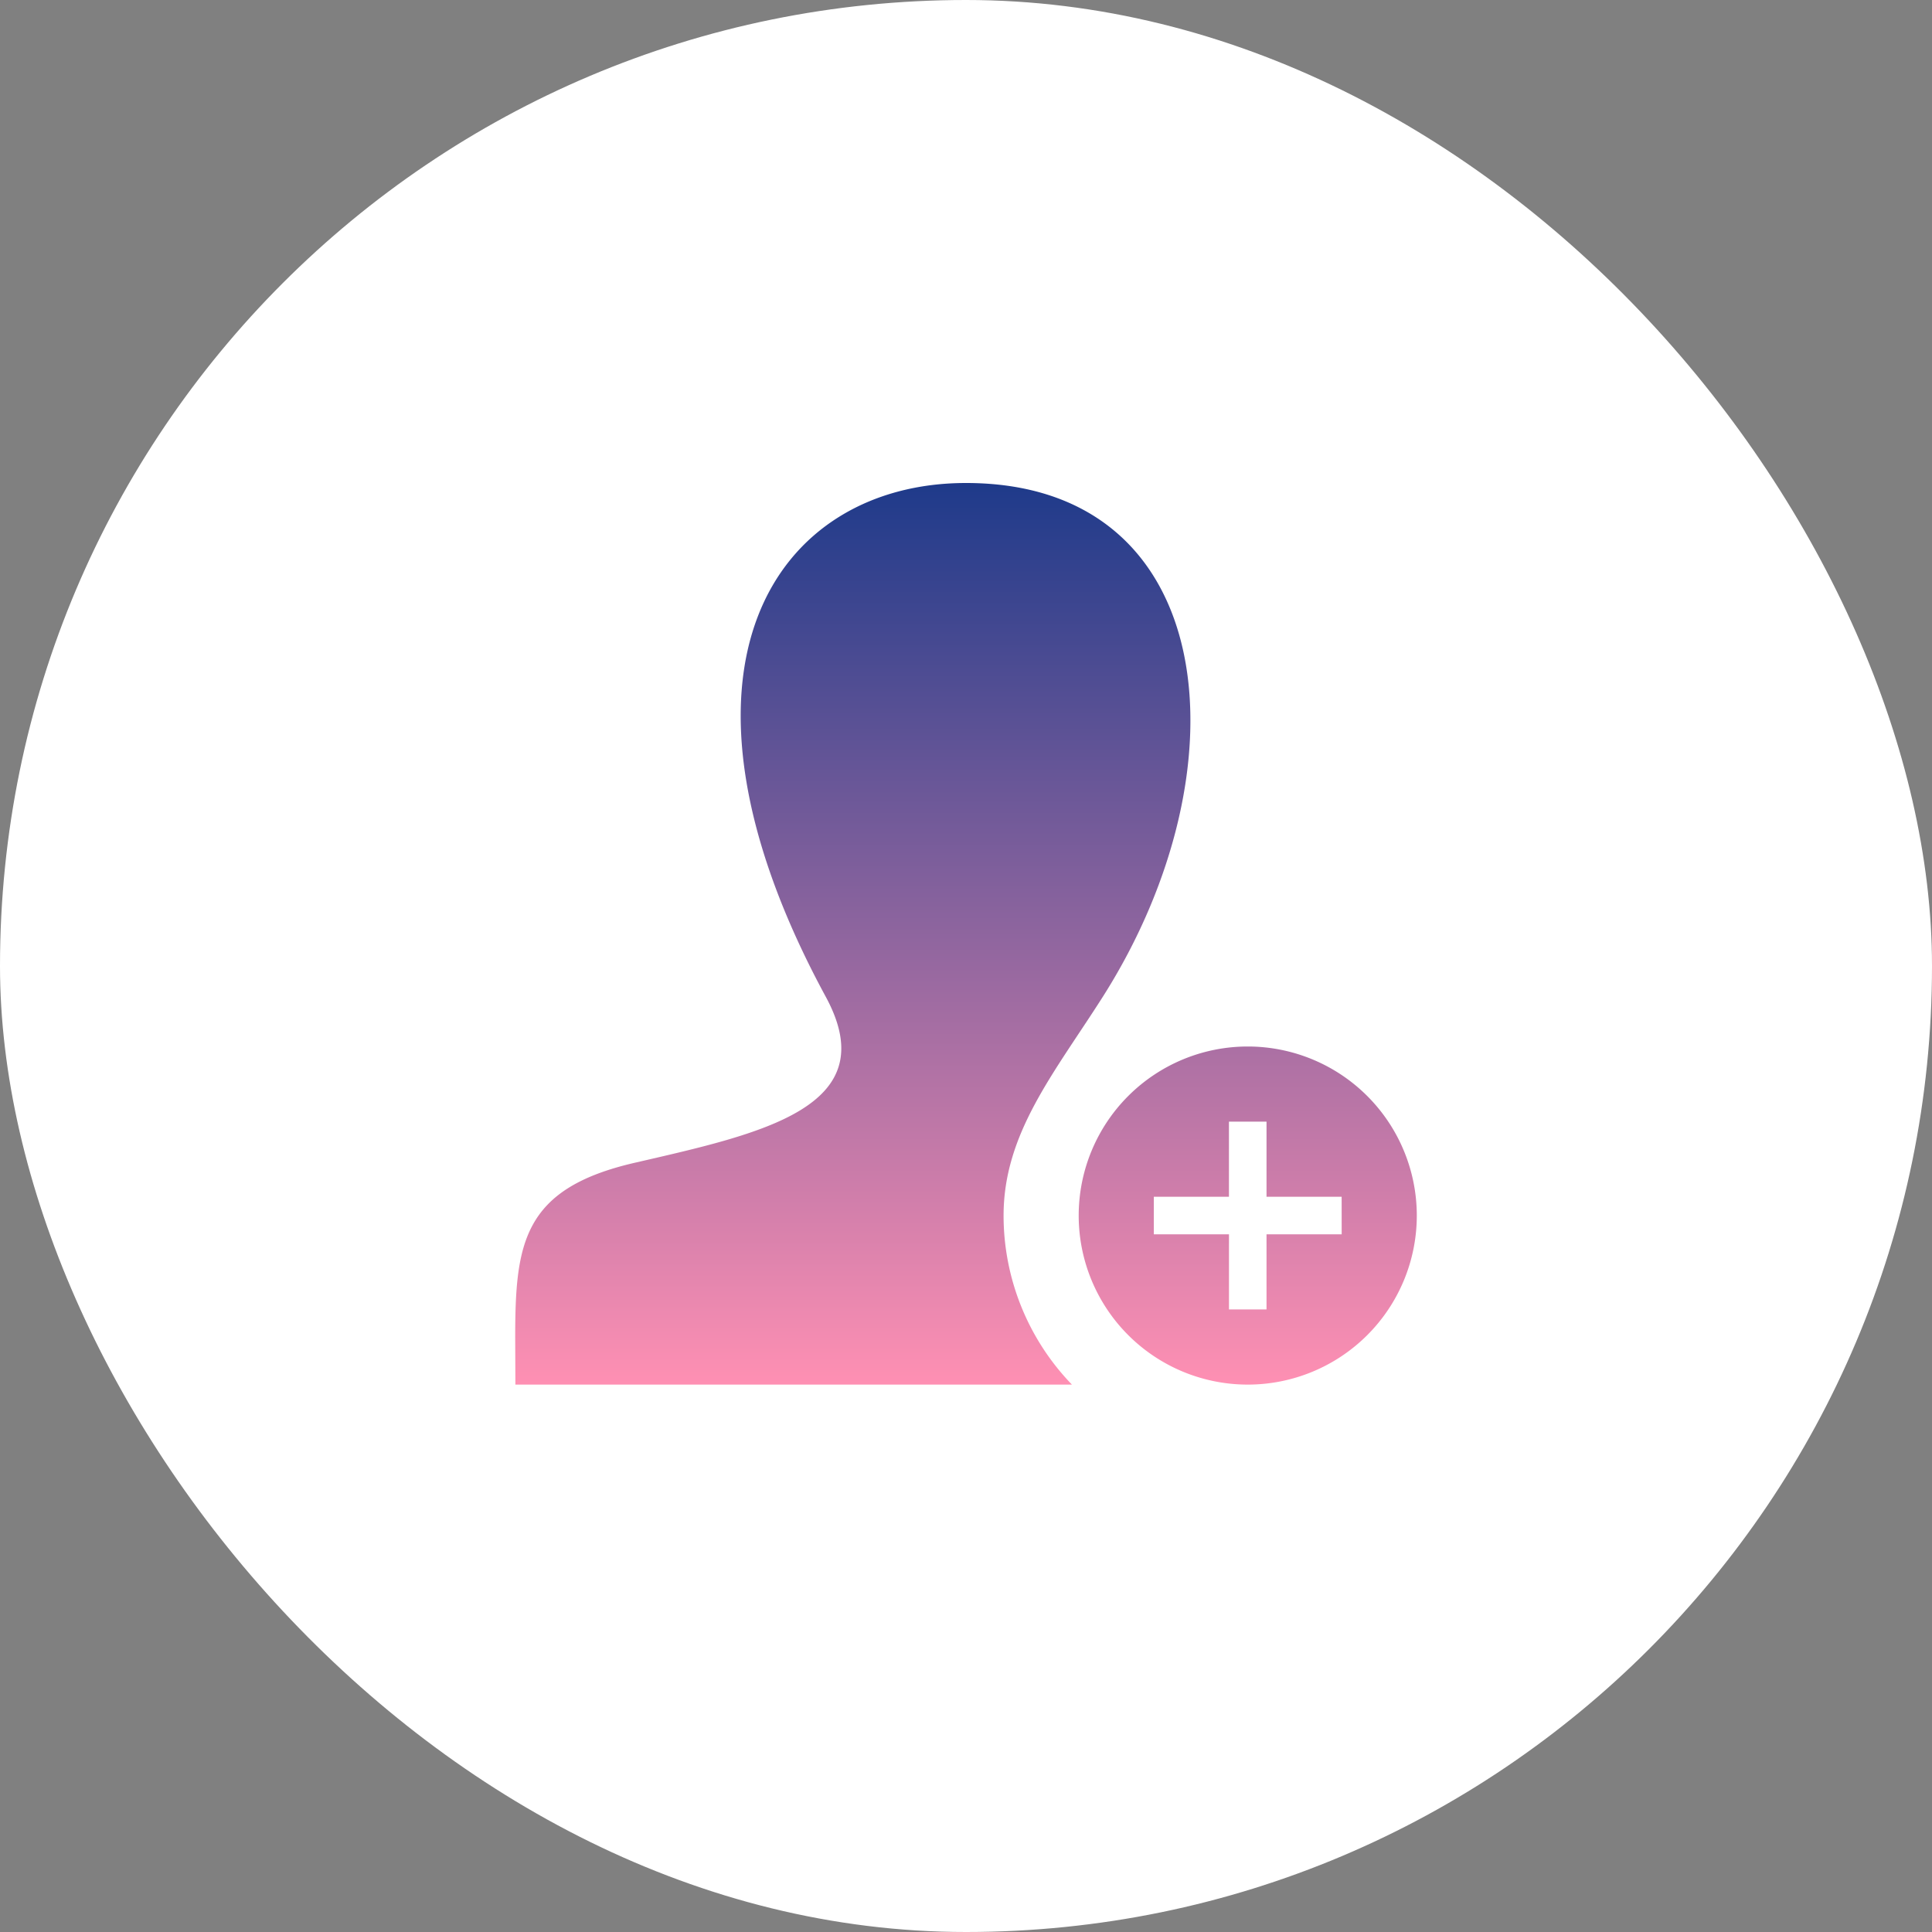
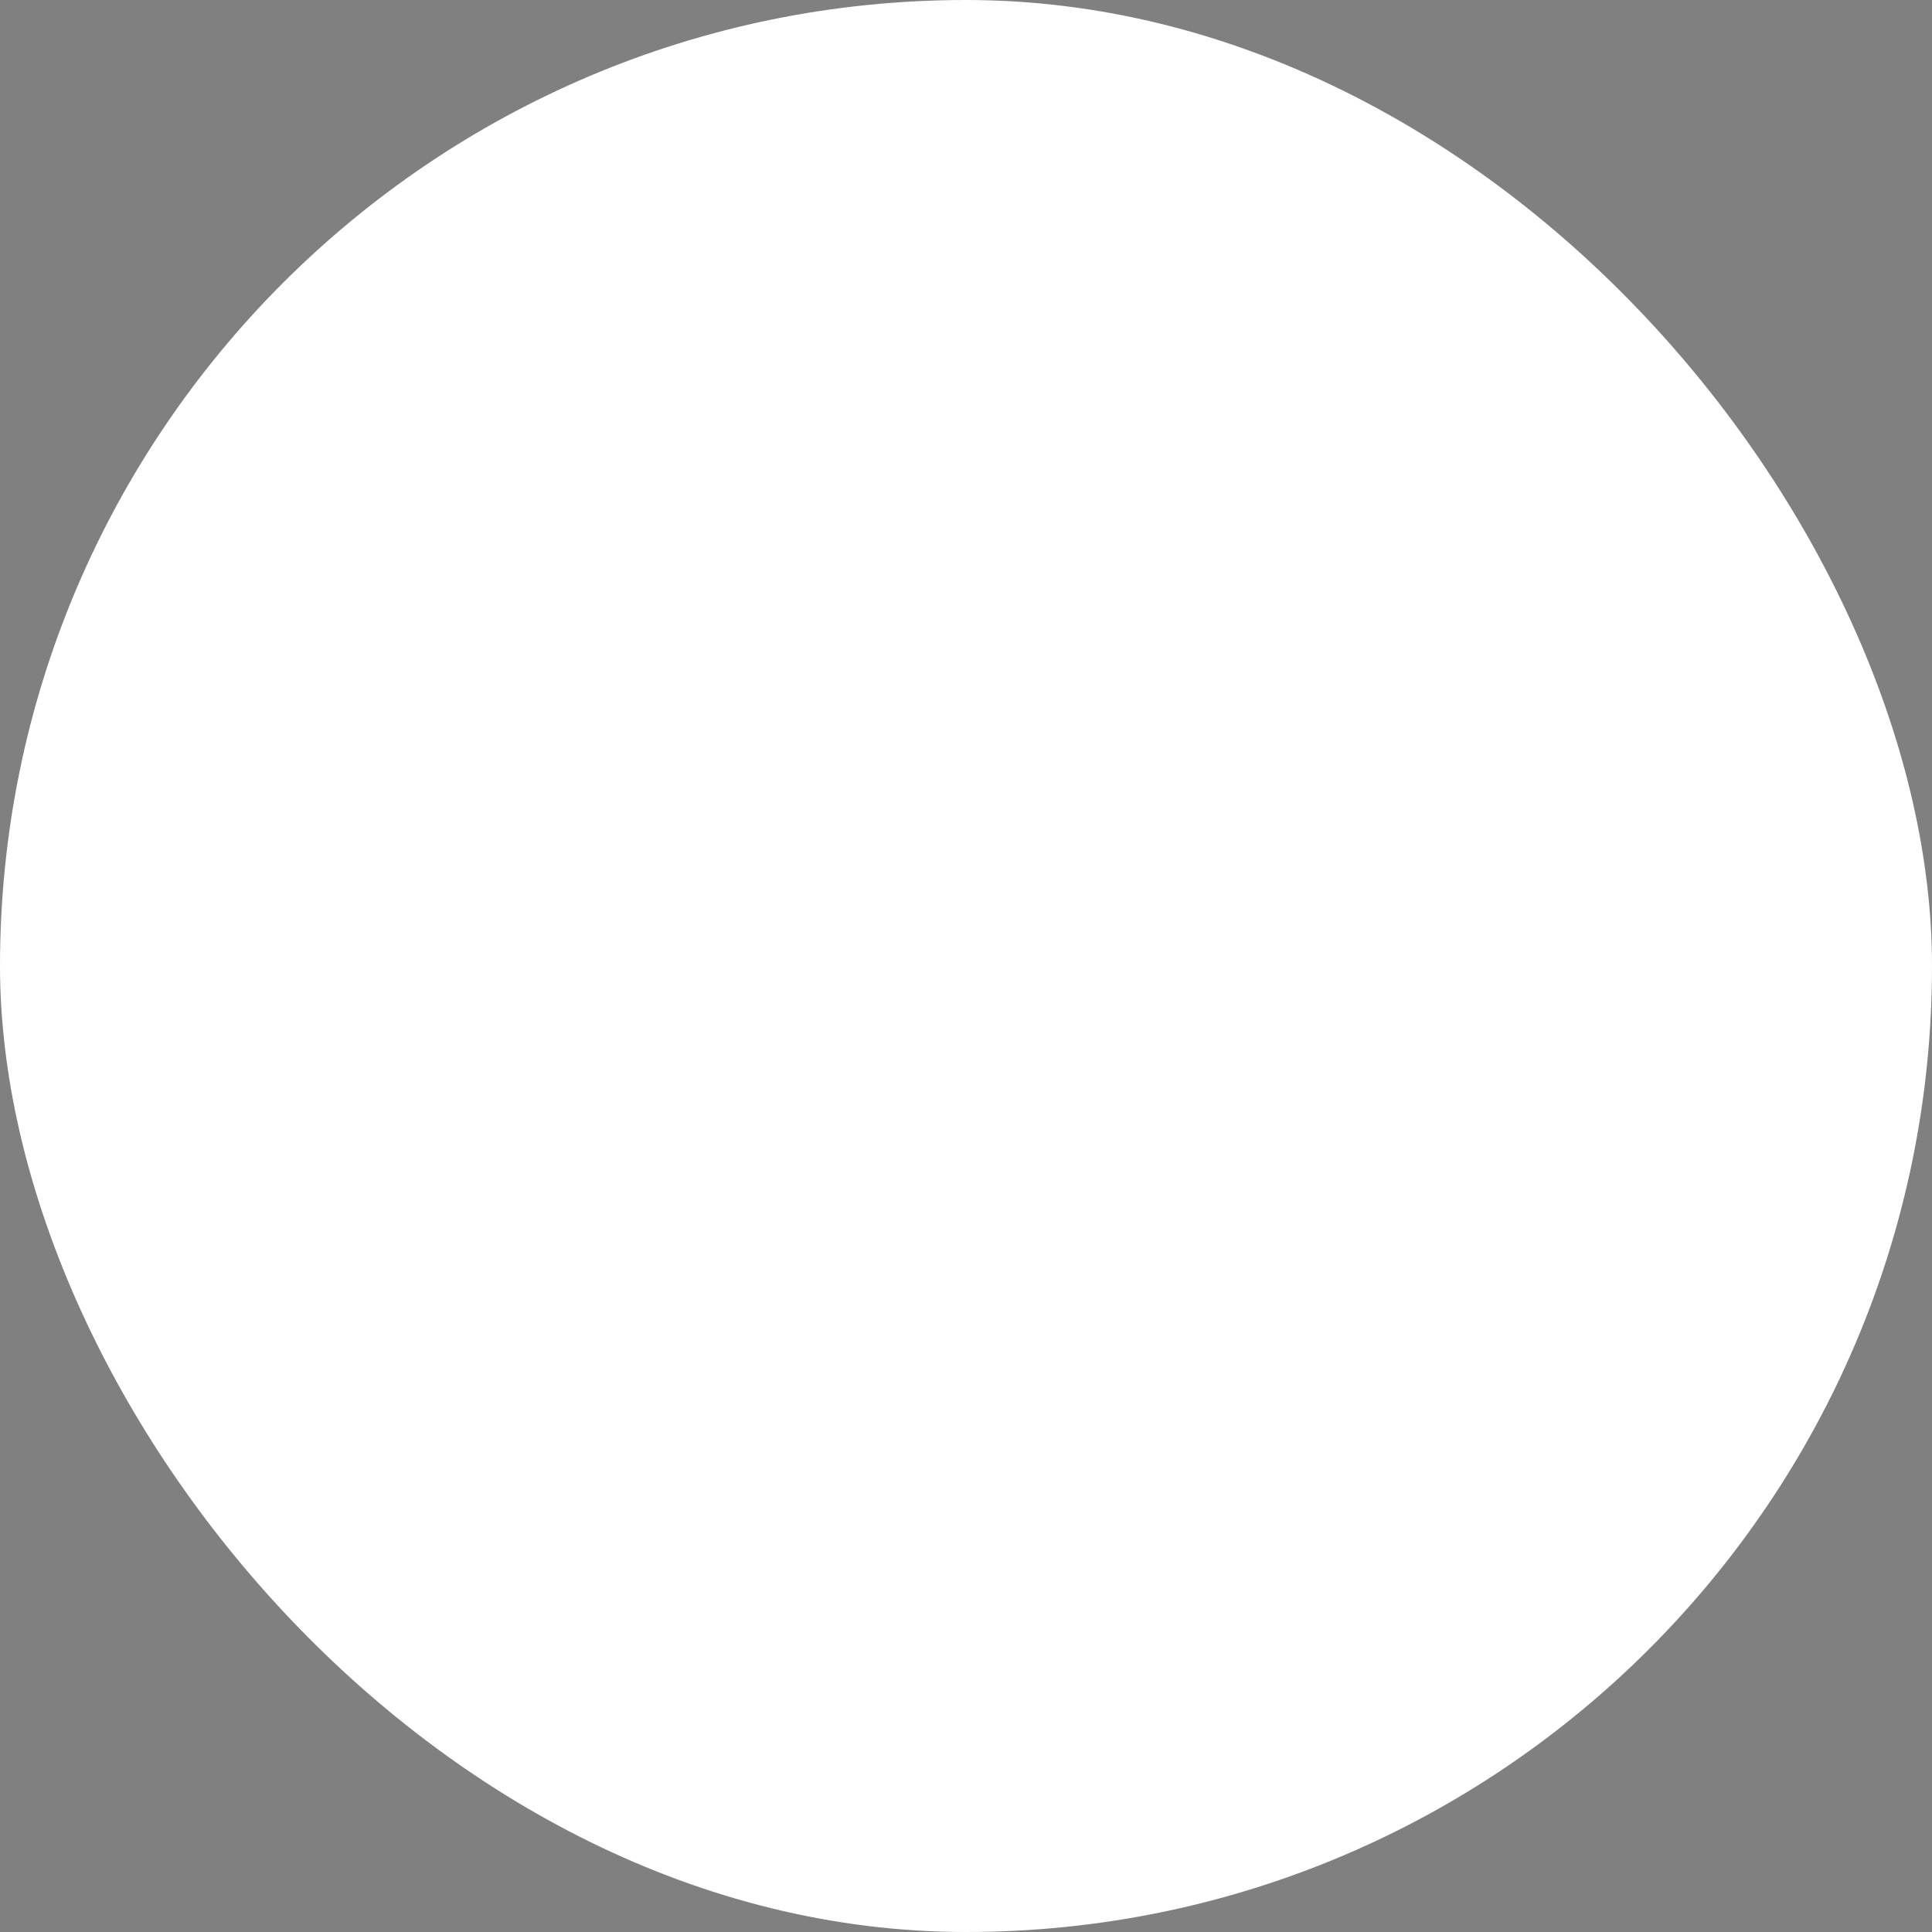
<svg xmlns="http://www.w3.org/2000/svg" width="60" height="60" viewBox="0 0 60 60">
  <rect x="0" y="0" width="60" height="60" fill="#808080" stroke="none" />
  <defs>
    <linearGradient id="linear-gradient" x1="0.5" x2="0.5" y2="1" gradientUnits="objectBoundingBox">
      <stop offset="0" stop-color="#1e3a8a" />
      <stop offset="1" stop-color="#ff90b3" />
    </linearGradient>
  </defs>
  <g id="グループ_6830" data-name="グループ 6830" transform="translate(-990 -10376)">
    <rect id="長方形_546" data-name="長方形 546" width="60" height="60" rx="30" transform="translate(990 10376)" fill="#fff" />
-     <path id="iconmonstr-user-8" d="M22.75,17.5A5.25,5.25,0,1,0,28,22.75,5.252,5.252,0,0,0,22.75,17.5Zm2.917,5.833H23.333v2.333H22.167V23.333H19.833V22.167h2.333V19.833h1.167v2.333h2.333ZM17.29,28H.006L0,26.552c0-2.94.232-4.638,3.708-5.44,3.926-.906,7.8-1.718,5.938-5.154C4.124,5.774,8.071,0,14,0c7.876,0,8.757,8.861,4.247,15.959-1.507,2.369-3.08,4.235-3.08,6.791A7.553,7.553,0,0,0,17.29,28Z" transform="translate(1006 10391)" fill="url(#linear-gradient)" />
  </g>
</svg>